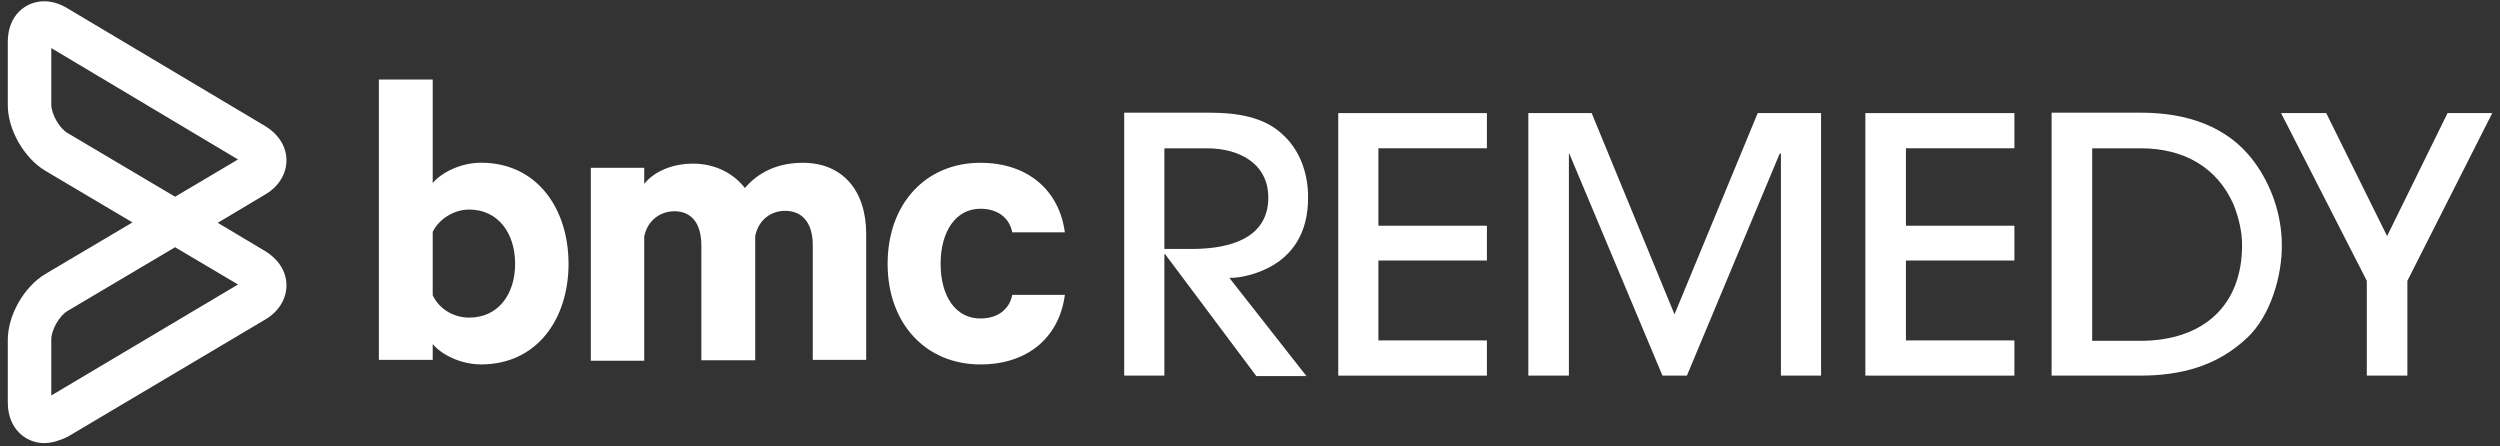
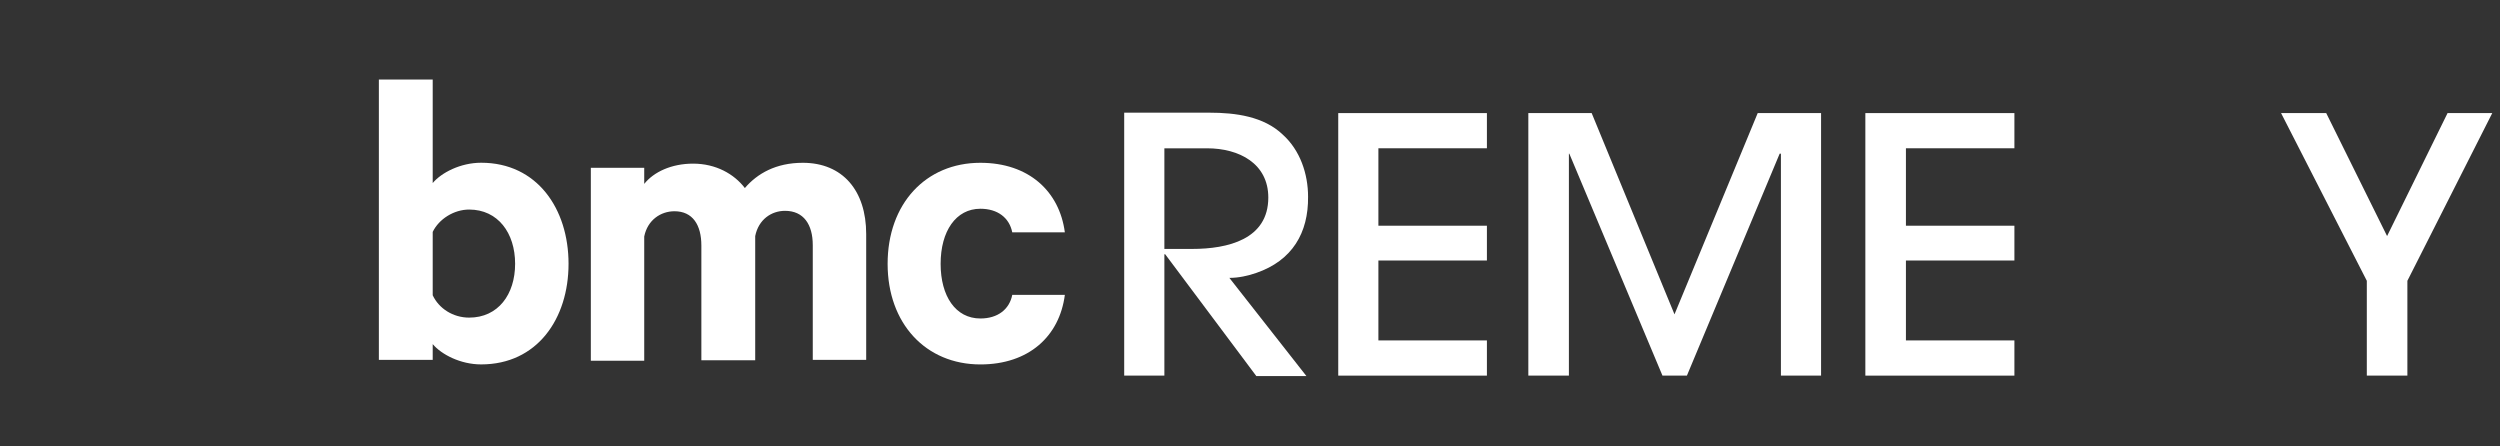
<svg xmlns="http://www.w3.org/2000/svg" width="84" height="15" viewBox="0 0 84 15" fill="none">
  <rect x="0" y="0" width="84" height="15" fill="#333333" stroke="none" />
  <path d="M42.212 9.17C41.933 9.268 41.613 9.337 41.307 9.337L43.895 12.635H42.212L39.151 8.544H39.123V12.621H37.773V3.786H40.639C41.516 3.786 42.462 3.911 43.102 4.524C43.687 5.052 43.951 5.845 43.951 6.61C43.965 7.821 43.422 8.753 42.212 9.17ZM40.556 4.983H39.123V8.364H40.055C41.252 8.364 42.615 8.044 42.615 6.638C42.615 5.497 41.641 4.983 40.556 4.983Z" fill="white" />
  <path d="M44.965 12.621V3.8H49.96V4.982H46.314V7.584H49.96V8.753H46.314V11.438H49.96V12.621H44.965Z" fill="white" />
  <path d="M59.839 12.621V5.163H59.797L56.68 12.621H55.859L52.729 5.163H52.715V12.621H51.352V3.8H53.48L56.263 10.562L59.059 3.8H61.188V12.621H59.839Z" fill="white" />
  <path d="M62.676 12.621V3.8H67.684V4.982H64.039V7.584H67.684V8.753H64.039V11.438H67.684V12.621H62.676Z" fill="white" />
-   <path d="M75.514 11.341C74.499 12.301 73.288 12.621 71.897 12.621H68.934V3.786H71.939C73.427 3.786 74.833 4.217 75.723 5.414C76.321 6.207 76.669 7.237 76.669 8.224C76.683 9.254 76.294 10.604 75.514 11.341ZM75.055 6.889C74.499 5.609 73.358 4.983 71.939 4.983H70.297V11.452H71.911C74.012 11.452 75.334 10.284 75.334 8.238C75.334 7.779 75.222 7.32 75.055 6.889Z" fill="white" />
  <path d="M80.888 9.435V12.621H79.525V9.435L76.644 3.8H78.161L80.206 7.932L82.238 3.8H83.74L80.888 9.435Z" fill="white" />
  <path d="M14.539 12.091H12.73V2.672H14.539V6.15C14.831 5.802 15.471 5.468 16.167 5.468C18.045 5.468 19.103 7.013 19.103 8.863C19.103 10.714 18.045 12.244 16.167 12.244C15.471 12.244 14.831 11.91 14.539 11.562V12.091ZM14.539 9.921C14.748 10.366 15.221 10.672 15.764 10.672C16.737 10.672 17.308 9.893 17.308 8.863C17.308 7.82 16.724 7.041 15.764 7.041C15.249 7.041 14.748 7.361 14.539 7.792V9.921Z" fill="white" />
  <path d="M26.975 5.47C28.311 5.47 29.104 6.402 29.104 7.863V12.092H27.309V8.238C27.309 7.543 27.003 7.084 26.377 7.084C25.918 7.084 25.486 7.376 25.375 7.932V12.106H23.566V8.252C23.566 7.557 23.274 7.098 22.662 7.098C22.203 7.098 21.758 7.39 21.646 7.946V12.12H19.852V5.637H21.646V6.179C21.966 5.776 22.565 5.498 23.288 5.498C24.053 5.498 24.666 5.845 25.027 6.318C25.445 5.831 26.071 5.47 26.975 5.47Z" fill="white" />
  <path d="M32.941 5.47C34.569 5.47 35.598 6.43 35.779 7.807H34.012C33.915 7.32 33.525 7.014 32.941 7.014C32.12 7.014 31.605 7.765 31.605 8.865C31.605 9.95 32.106 10.701 32.941 10.701C33.525 10.701 33.915 10.395 34.012 9.908H35.779C35.598 11.299 34.569 12.245 32.941 12.245C31.104 12.245 29.824 10.868 29.824 8.865C29.824 6.847 31.104 5.47 32.941 5.47Z" fill="white" />
-   <path d="M1.486 14.888C0.874 14.888 0.262 14.415 0.262 13.525V11.424C0.262 10.589 0.804 9.643 1.514 9.212L4.45 7.473L1.514 5.733C0.804 5.302 0.262 4.356 0.262 3.535V1.406C0.262 0.502 0.874 0.043 1.486 0.043C1.75 0.043 2.015 0.126 2.265 0.279L8.902 4.231C9.361 4.509 9.625 4.926 9.625 5.386C9.625 5.845 9.361 6.276 8.902 6.54L7.316 7.486L8.902 8.433C9.361 8.711 9.625 9.128 9.625 9.587C9.625 10.046 9.361 10.478 8.902 10.742L2.265 14.68C2.001 14.805 1.736 14.888 1.486 14.888ZM5.883 8.307L2.265 10.45C1.987 10.617 1.723 11.09 1.723 11.41V13.288L7.997 9.559L5.883 8.307ZM1.723 1.615V3.507C1.723 3.827 1.987 4.3 2.265 4.467L5.883 6.61L7.997 5.358L1.723 1.615Z" fill="white" />
</svg>